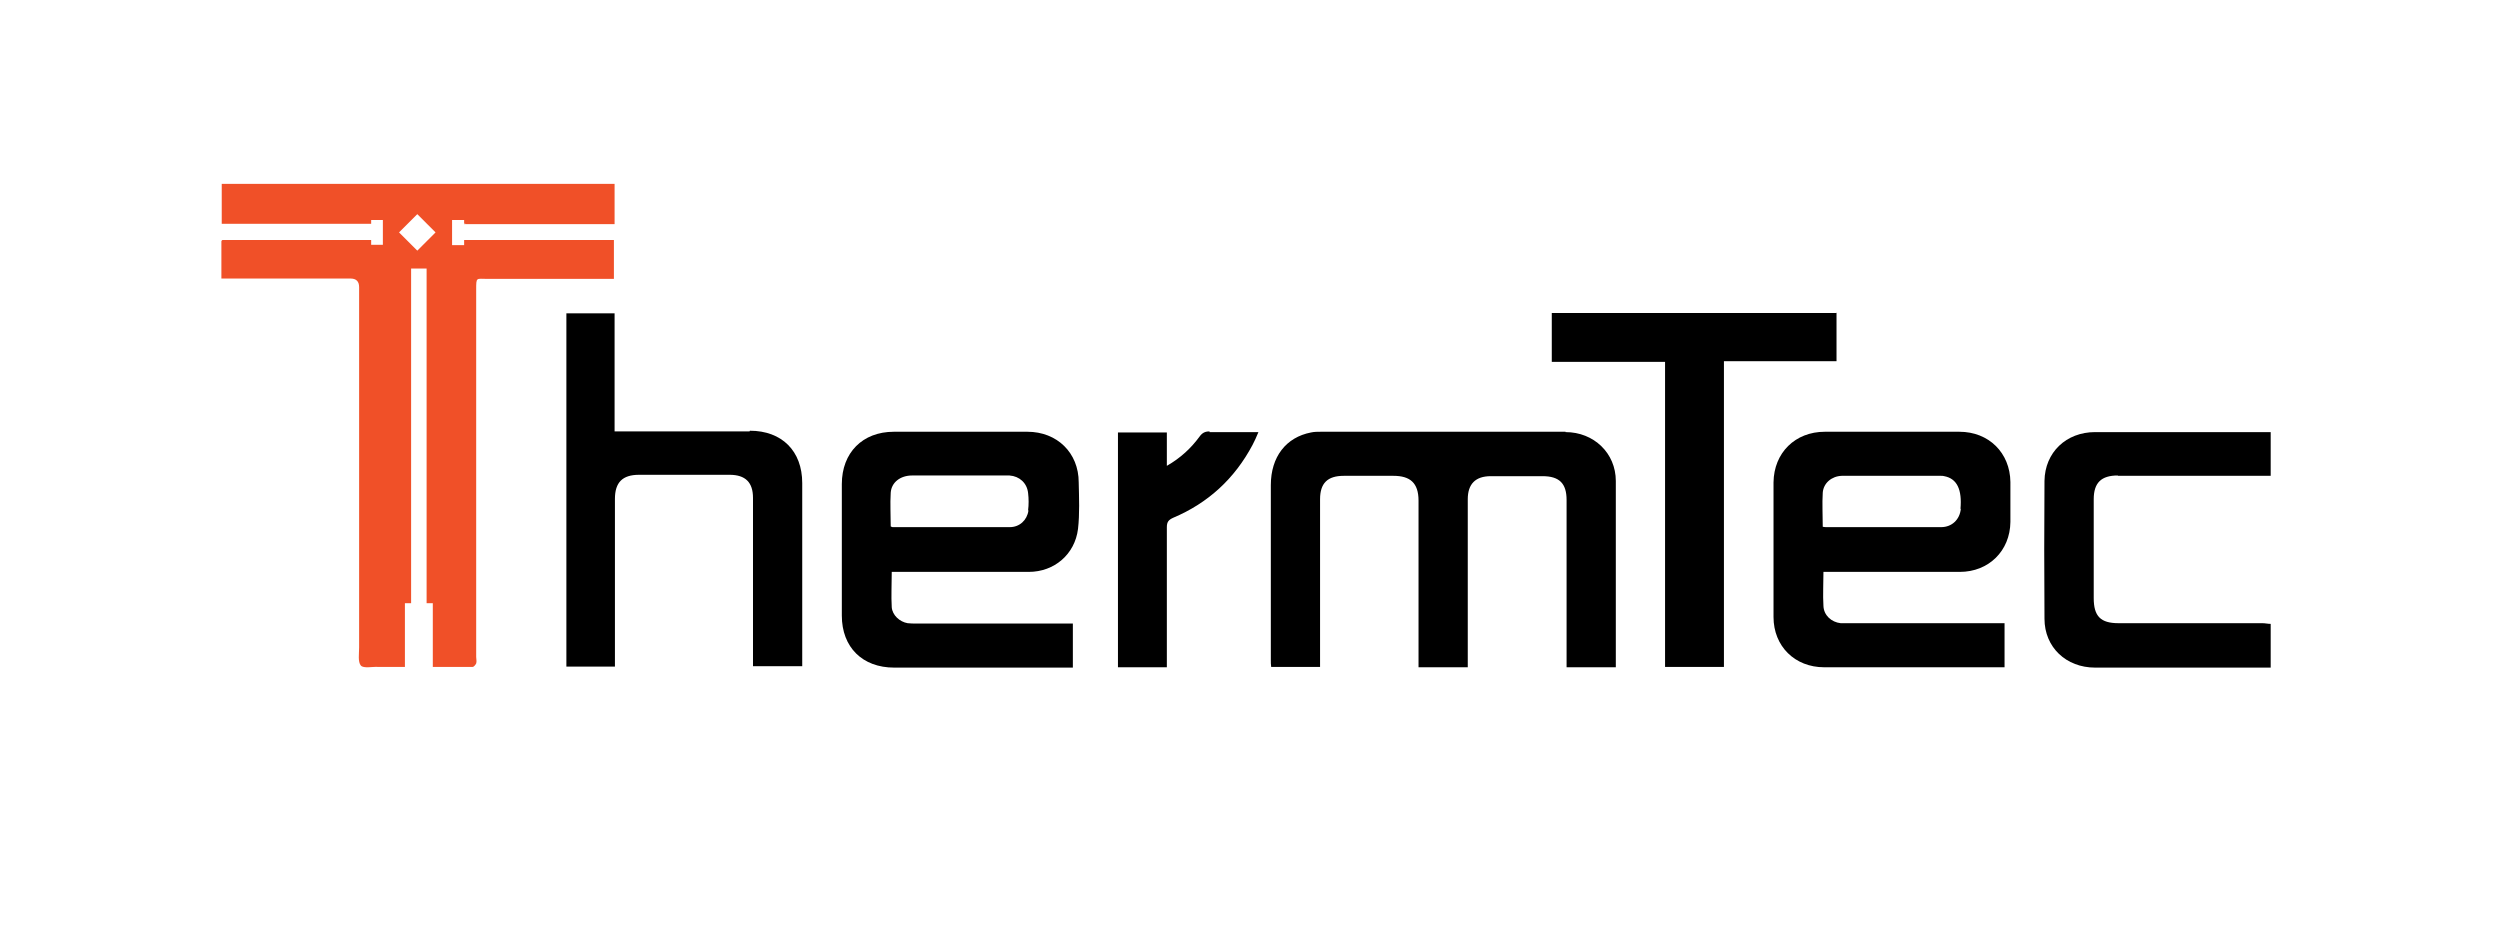
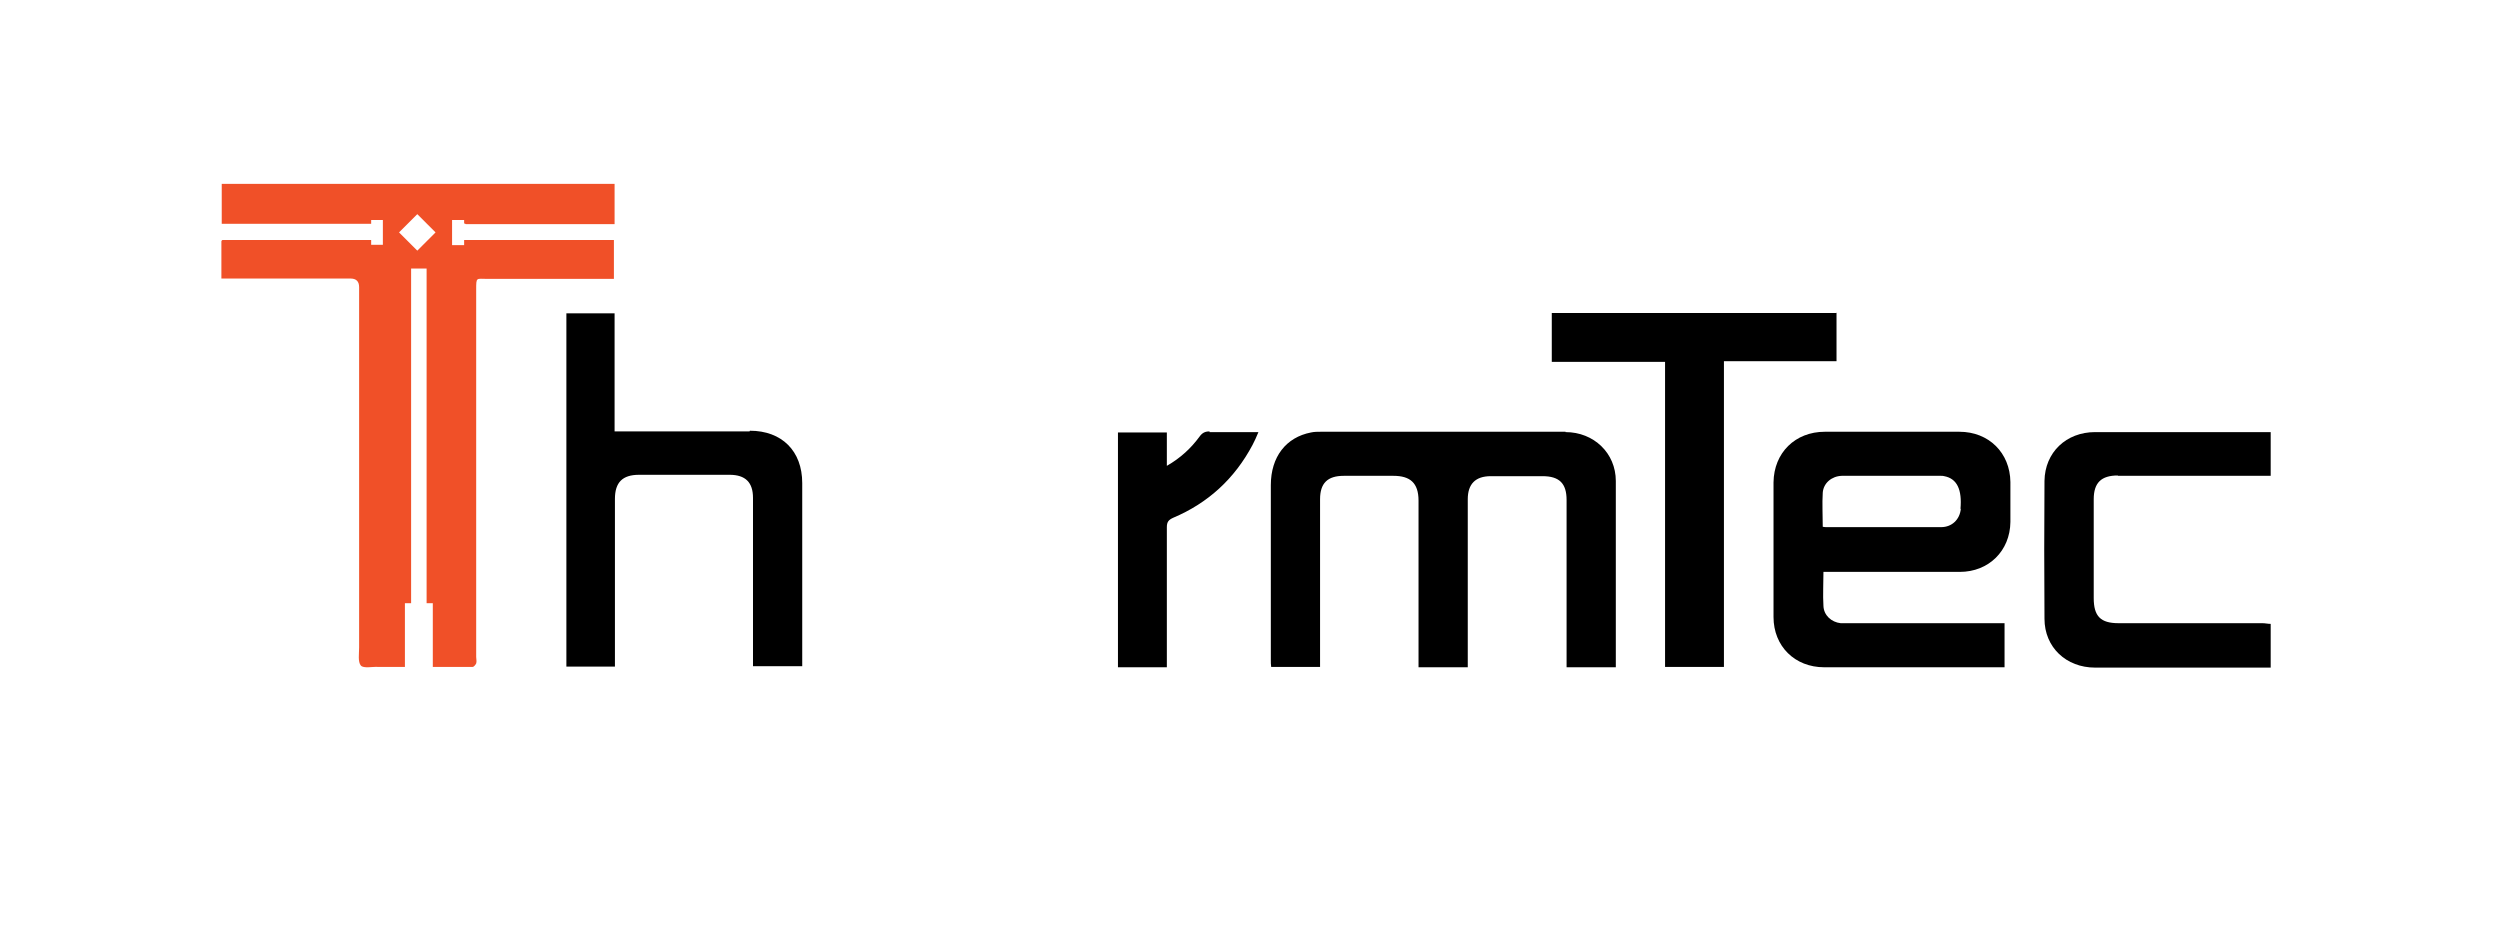
<svg xmlns="http://www.w3.org/2000/svg" version="1.1" viewBox="0 0 726.1 269.6">
  <defs>
    <style>
            .cls-1 {
            fill: #f05028;
            }
        </style>
  </defs>
  <g>
    <g id="Layer_1">
      <path d="M615.1,138.2c14.1,0,28.1,0,42.2,0,.7,0,1.5,0,2.2,0v-12.7c-17,0-34,0-51,0-8.4,0-14.6,5.9-14.7,14.2-.1,13.3-.1,26.7,0,40,0,8.3,6.3,14.2,14.7,14.2,13.4,0,26.7,0,40.1,0,3.6,0,7.2,0,10.9,0v-12.7c-.8,0-1.6-.2-2.4-.2-13.9,0-27.9,0-41.8,0-5.2,0-7.2-2-7.2-7.3,0-9.6,0-19.1,0-28.7,0-4.8,2.2-6.9,7-6.9Z" />
      <path d="M454.7,125.4c-23.7,0-47.4,0-71.1,0-.9,0-1.9,0-2.8.2-7.3,1.4-11.7,7.1-11.7,15.3,0,16.9,0,33.8,0,50.8,0,.7,0,1.3.1,2h14.2v-2.3c0-15.5,0-31,0-46.4,0-4.7,2.2-6.8,6.9-6.8,4.8,0,9.6,0,14.4,0s7.3,2,7.3,7.2c0,15.4,0,30.8,0,46.3v2.1h14.3v-2.4c0-15.5,0-31,0-46.4,0-4.4,2.2-6.7,6.7-6.7,5,0,10,0,15,0,4.9,0,7,2.1,7,6.9,0,15.4,0,30.8,0,46.3v2.3h14.3c0-.4,0-.6,0-.9,0-17.7,0-35.5,0-53.2,0-8.1-6.4-14.2-14.6-14.2Z" />
      <path d="M569,125.4c-13,0-26,0-39,0-8.6,0-14.8,6.1-14.9,14.7,0,13,0,26.1,0,39.1,0,8.5,6.2,14.6,14.7,14.6,16.8,0,33.6,0,50.5,0h1.9v-12.8h-2.5c-14.3,0-28.6,0-42.9,0-.7,0-1.5,0-2.2,0-2.7-.3-4.9-2.3-5-5-.2-3.2,0-6.5,0-9.9h2.7c12.3,0,24.6,0,36.9,0,8.4,0,14.6-6.1,14.7-14.5,0-3.9,0-7.7,0-11.6-.1-8.5-6.3-14.6-14.8-14.6ZM569.5,147.8c-.3,3.1-2.6,5.3-5.7,5.3-11.1,0-22.1,0-33.2,0-.4,0-.7,0-1.2-.1,0-3.4-.2-6.7,0-9.9.2-2.8,2.6-4.8,5.5-4.9,9.6,0,19.2,0,28.9,0,.3,0,.6,0,.9.1,3.7.7,5.2,3.9,4.7,9.5Z" />
-       <path d="M298.2,125.4c-12.9,0-25.8,0-38.6,0-9.1,0-15.1,6.1-15.1,15.2,0,12.7,0,25.5,0,38.2,0,9.2,6,15.1,15.2,15.1,16.6,0,33.1,0,49.7,0h2.2v-12.8h-2.1c-14.4,0-28.9,0-43.3,0-.9,0-1.8,0-2.6-.1-2.3-.4-4.4-2.3-4.6-4.6-.2-3.3,0-6.7,0-10.3h2.5c12.4,0,24.9,0,37.3,0,7.4,0,13.4-5.1,14.3-12.5.5-4.4.3-9,.2-13.5,0-8.6-6.3-14.7-14.9-14.7ZM298.7,148.3c-.4,2.8-2.6,4.8-5.4,4.8-11.3,0-22.6,0-34,0-.1,0-.2,0-.6-.2,0-3.3-.2-6.5,0-9.8.2-3,2.8-5,6.2-5,8.5,0,17,0,25.5,0,.9,0,1.9,0,2.8,0,2.9.2,5.1,2.2,5.4,5.1.2,1.7.2,3.4,0,5Z" />
      <path d="M217.7,125.3c-12.3,0-24.5,0-36.8,0h-2.4v-34.3h-14v102.6h14.1v-2.4c0-15.4,0-30.8,0-46.3,0-4.8,2.2-7,7-7,8.8,0,17.5,0,26.3,0,4.6,0,6.8,2.2,6.8,6.7,0,15.5,0,31.1,0,46.6v2.3h14.3v-2.3c0-17,0-34,0-50.9,0-9.3-5.9-15.2-15.2-15.2Z" />
      <path d="M533.5,90.9h-82.8v14.2h32.9v88.6h17.1v-88.8h32.7v-14.1Z" />
      <path d="M351.3,125.3c-1.3,0-2.1.4-2.9,1.5-2.5,3.4-5.5,6.2-9.5,8.5v-9.7h-14.2v68.2h14.2v-2.3c0-12.8,0-25.6,0-38.4,0-1.5.5-2.1,1.8-2.7,10.2-4.3,17.9-11.4,23.1-21.2.6-1.1,1.1-2.3,1.7-3.7-4.9,0-9.6,0-14.2,0Z" />
      <g>
-         <path class="cls-1" d="M134.8,65.1h.5c-.2,0-.3-.1-.5-.2v.2Z" />
-         <path class="cls-1" d="M119.4,78.1h4c-1.4,0-2.6,0-4,0v2.5c0,31.3,0,62.5,0,93.8,0,.3,0,.6,0,.9h0v-97.2Z" />
        <path class="cls-1" d="M134.8,71.2h-3.5v-7.3h3.5v1c.2,0,.3.1.5.2h43.2v-11.7h-114.1v11.6h43.4v-1.1h3.4v7.2h-3.4v-1.4h-43.2c-.2.1-.3.3-.3.4,0,3.5,0,7.1,0,10.8h2.2c11.8,0,23.5,0,35.3,0q2.5,0,2.5,2.5c0,34.9,0,69.8,0,104.7,0,1.8-.4,4.1.5,5.2.8.9,3.3.3,5,.4,2.5,0,5.1,0,7.8,0v-18.5h1.8c0-.3,0-.6,0-.9,0-31.3,0-62.5,0-93.8v-2.5h4s.5,0,.5,0v97.2h1.8v18.5c4,0,7.8,0,11.6,0,.3,0,.8-.6,1-1,.2-.6,0-1.2,0-1.9,0-35.6,0-71.2,0-106.7,0-3.7,0-3.1,3.2-3.1,11.5,0,23,0,34.5,0h2.3v-11.3h-43.5v1.5ZM121.2,72.8l-5.3-5.3,5.3-5.3,5.3,5.3-5.3,5.3Z" />
        <path class="cls-1" d="M107.9,65.1h0s0,0,0,0Z" />
      </g>
    </g>
  </g>
</svg>